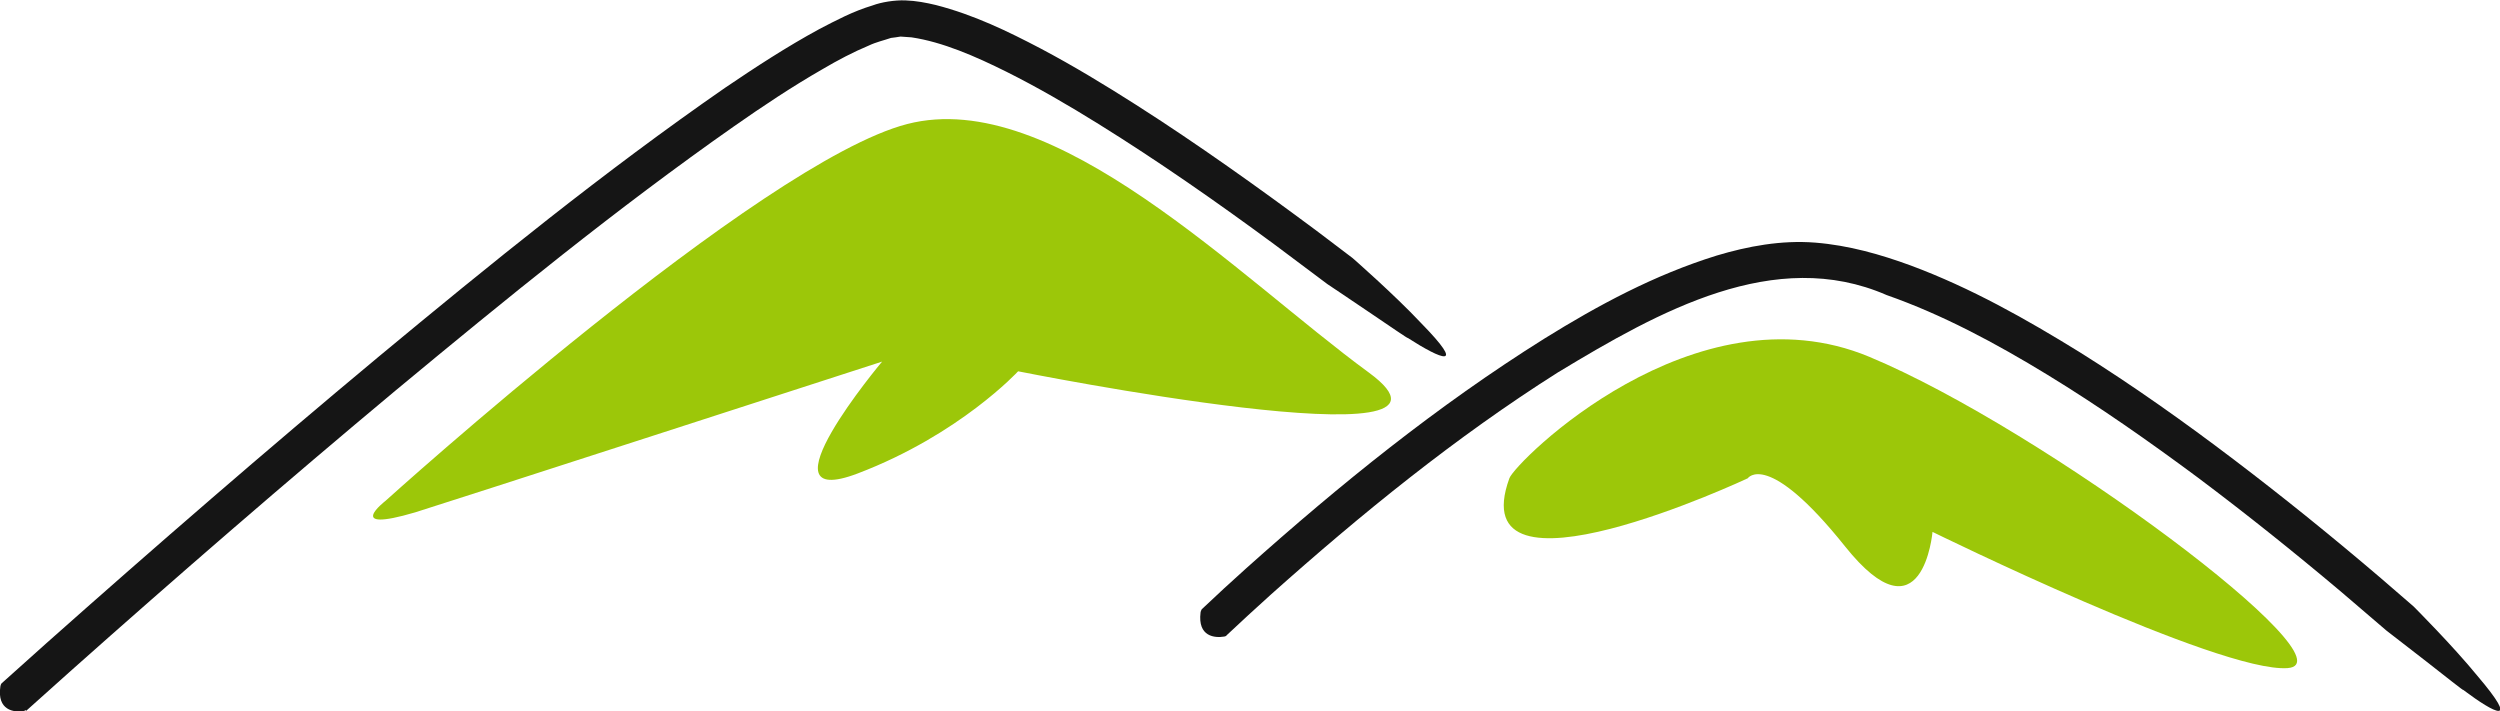
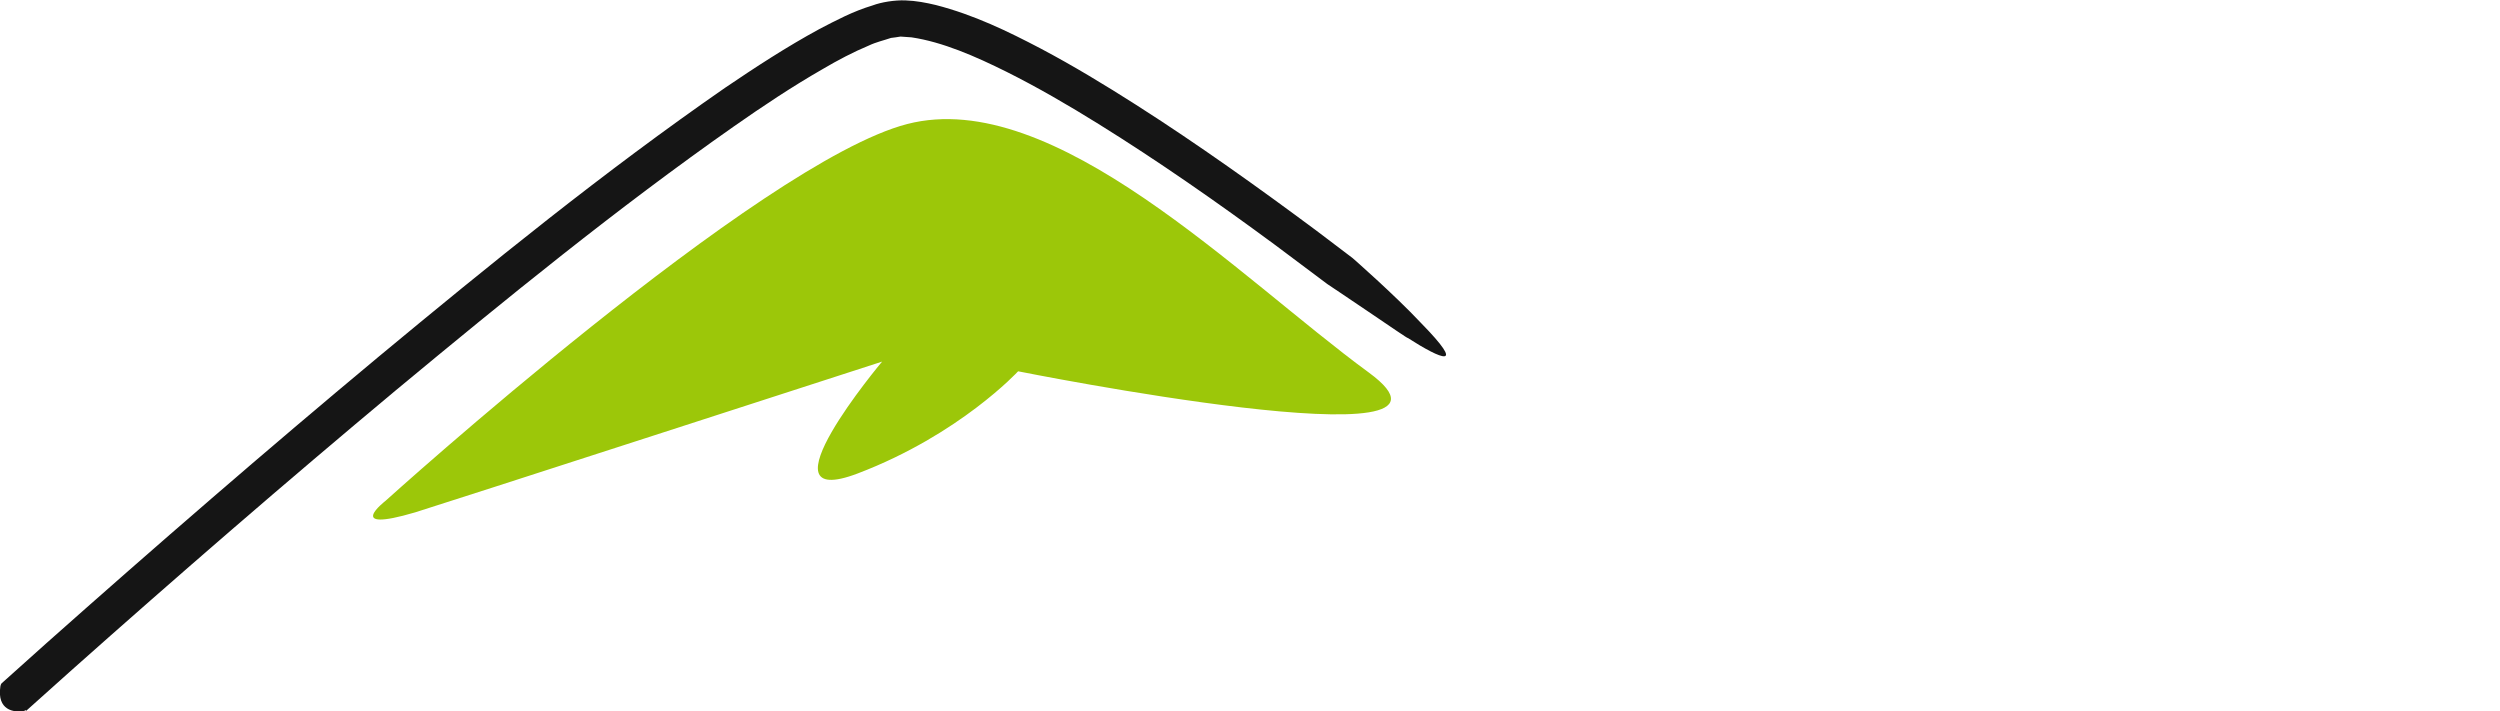
<svg xmlns="http://www.w3.org/2000/svg" id="_レイヤー_2" viewBox="0 0 129.21 36.76">
  <defs>
    <style>.cls-1{fill:#151515;}.cls-2{fill:#9cc709;}</style>
  </defs>
  <g id="design">
    <g>
-       <path class="cls-2" d="M78.01,24.72c.31-.85,9.55-10.05,18.6-6.28,9.05,3.77,25.14,15.84,21.62,16.09s-18.35-7.04-18.35-7.04c0,0-.5,5.78-4.52,.75-4.02-5.03-5.03-3.52-5.03-3.52,0,0-14.85,6.97-12.32,0Z" />
      <path class="cls-2" d="M21.46,26.48c.72-.21,24.13-7.79,24.13-7.79,0,0-6.54,7.79-1.26,5.78s8.29-5.28,8.29-5.28c0,0,24.83,4.97,18.12,.06-6.71-4.91-16.26-14.8-23.85-12.84S19.92,25.89,19.92,25.89c0,0-2.19,1.69,1.54,.59Z" />
      <path class="cls-1" d="M1.33,36.7s-.05,.04-.12,.05c-.48,.08-1.38-.03-1.19-1.28,0-.02,.03-.12,.06-.15l2.31-2.07c5.64-5.01,11.35-9.96,17.15-14.79,5.81-4.82,11.68-9.59,17.93-13.92,1.58-1.07,3.17-2.11,4.88-3.04,.87-.45,1.72-.91,2.75-1.22,.45-.17,1.14-.28,1.69-.26,.56,.02,1.08,.12,1.58,.24,1.98,.51,3.72,1.36,5.42,2.25,1.7,.9,3.33,1.89,4.93,2.91,3.21,2.05,6.29,4.25,9.33,6.51l1.86,1.41s2.15,1.88,3.53,3.35c2.39,2.44,1.07,1.9-.69,.77,.07,.08-.96-.63-2.01-1.34-1.06-.72-2.14-1.44-2.14-1.44l-2.71-2.03c-2.97-2.19-5.99-4.3-9.11-6.24-1.56-.97-3.14-1.89-4.76-2.7-1.61-.8-3.3-1.54-4.91-1.78l-.57-.04c-.16,.03-.33,.05-.49,.07-.38,.13-.76,.21-1.16,.4-.79,.33-1.59,.75-2.37,1.21-1.57,.9-3.1,1.92-4.6,2.97-6.02,4.22-11.77,8.91-17.46,13.63-5.68,4.74-11.28,9.59-16.81,14.51l-2.3,2.06Z" />
-       <path class="cls-1" d="M63.39,32.85s-.04,.04-.12,.05c-.47,.08-1.38,.02-1.22-1.25,0-.02,.03-.12,.06-.16,.76-.72,1.52-1.42,2.29-2.11,4.83-4.32,9.88-8.41,15.42-11.88,2.77-1.72,5.68-3.29,8.9-4.29,1.6-.48,3.34-.81,5.1-.67,1.74,.14,3.37,.61,4.93,1.18,3.12,1.16,5.98,2.78,8.75,4.49,2.76,1.73,5.41,3.61,7.99,5.57,2.58,1.96,5.1,4,7.56,6.1l1.7,1.47s2.02,2.02,3.3,3.59c2.21,2.6,.93,1.97-.75,.71,.07,.09-.91-.69-1.92-1.48-1.01-.78-2.04-1.58-2.04-1.58l-2.36-2.02c-2.41-2.03-4.87-4-7.39-5.89-2.52-1.87-5.1-3.68-7.77-5.31-2.67-1.63-5.43-3.11-8.31-4.12-5.78-2.52-11.75,.83-16.98,3.99-5.28,3.34-10.19,7.33-14.88,11.52-.76,.69-1.52,1.38-2.26,2.08Z" />
    </g>
  </g>
</svg>